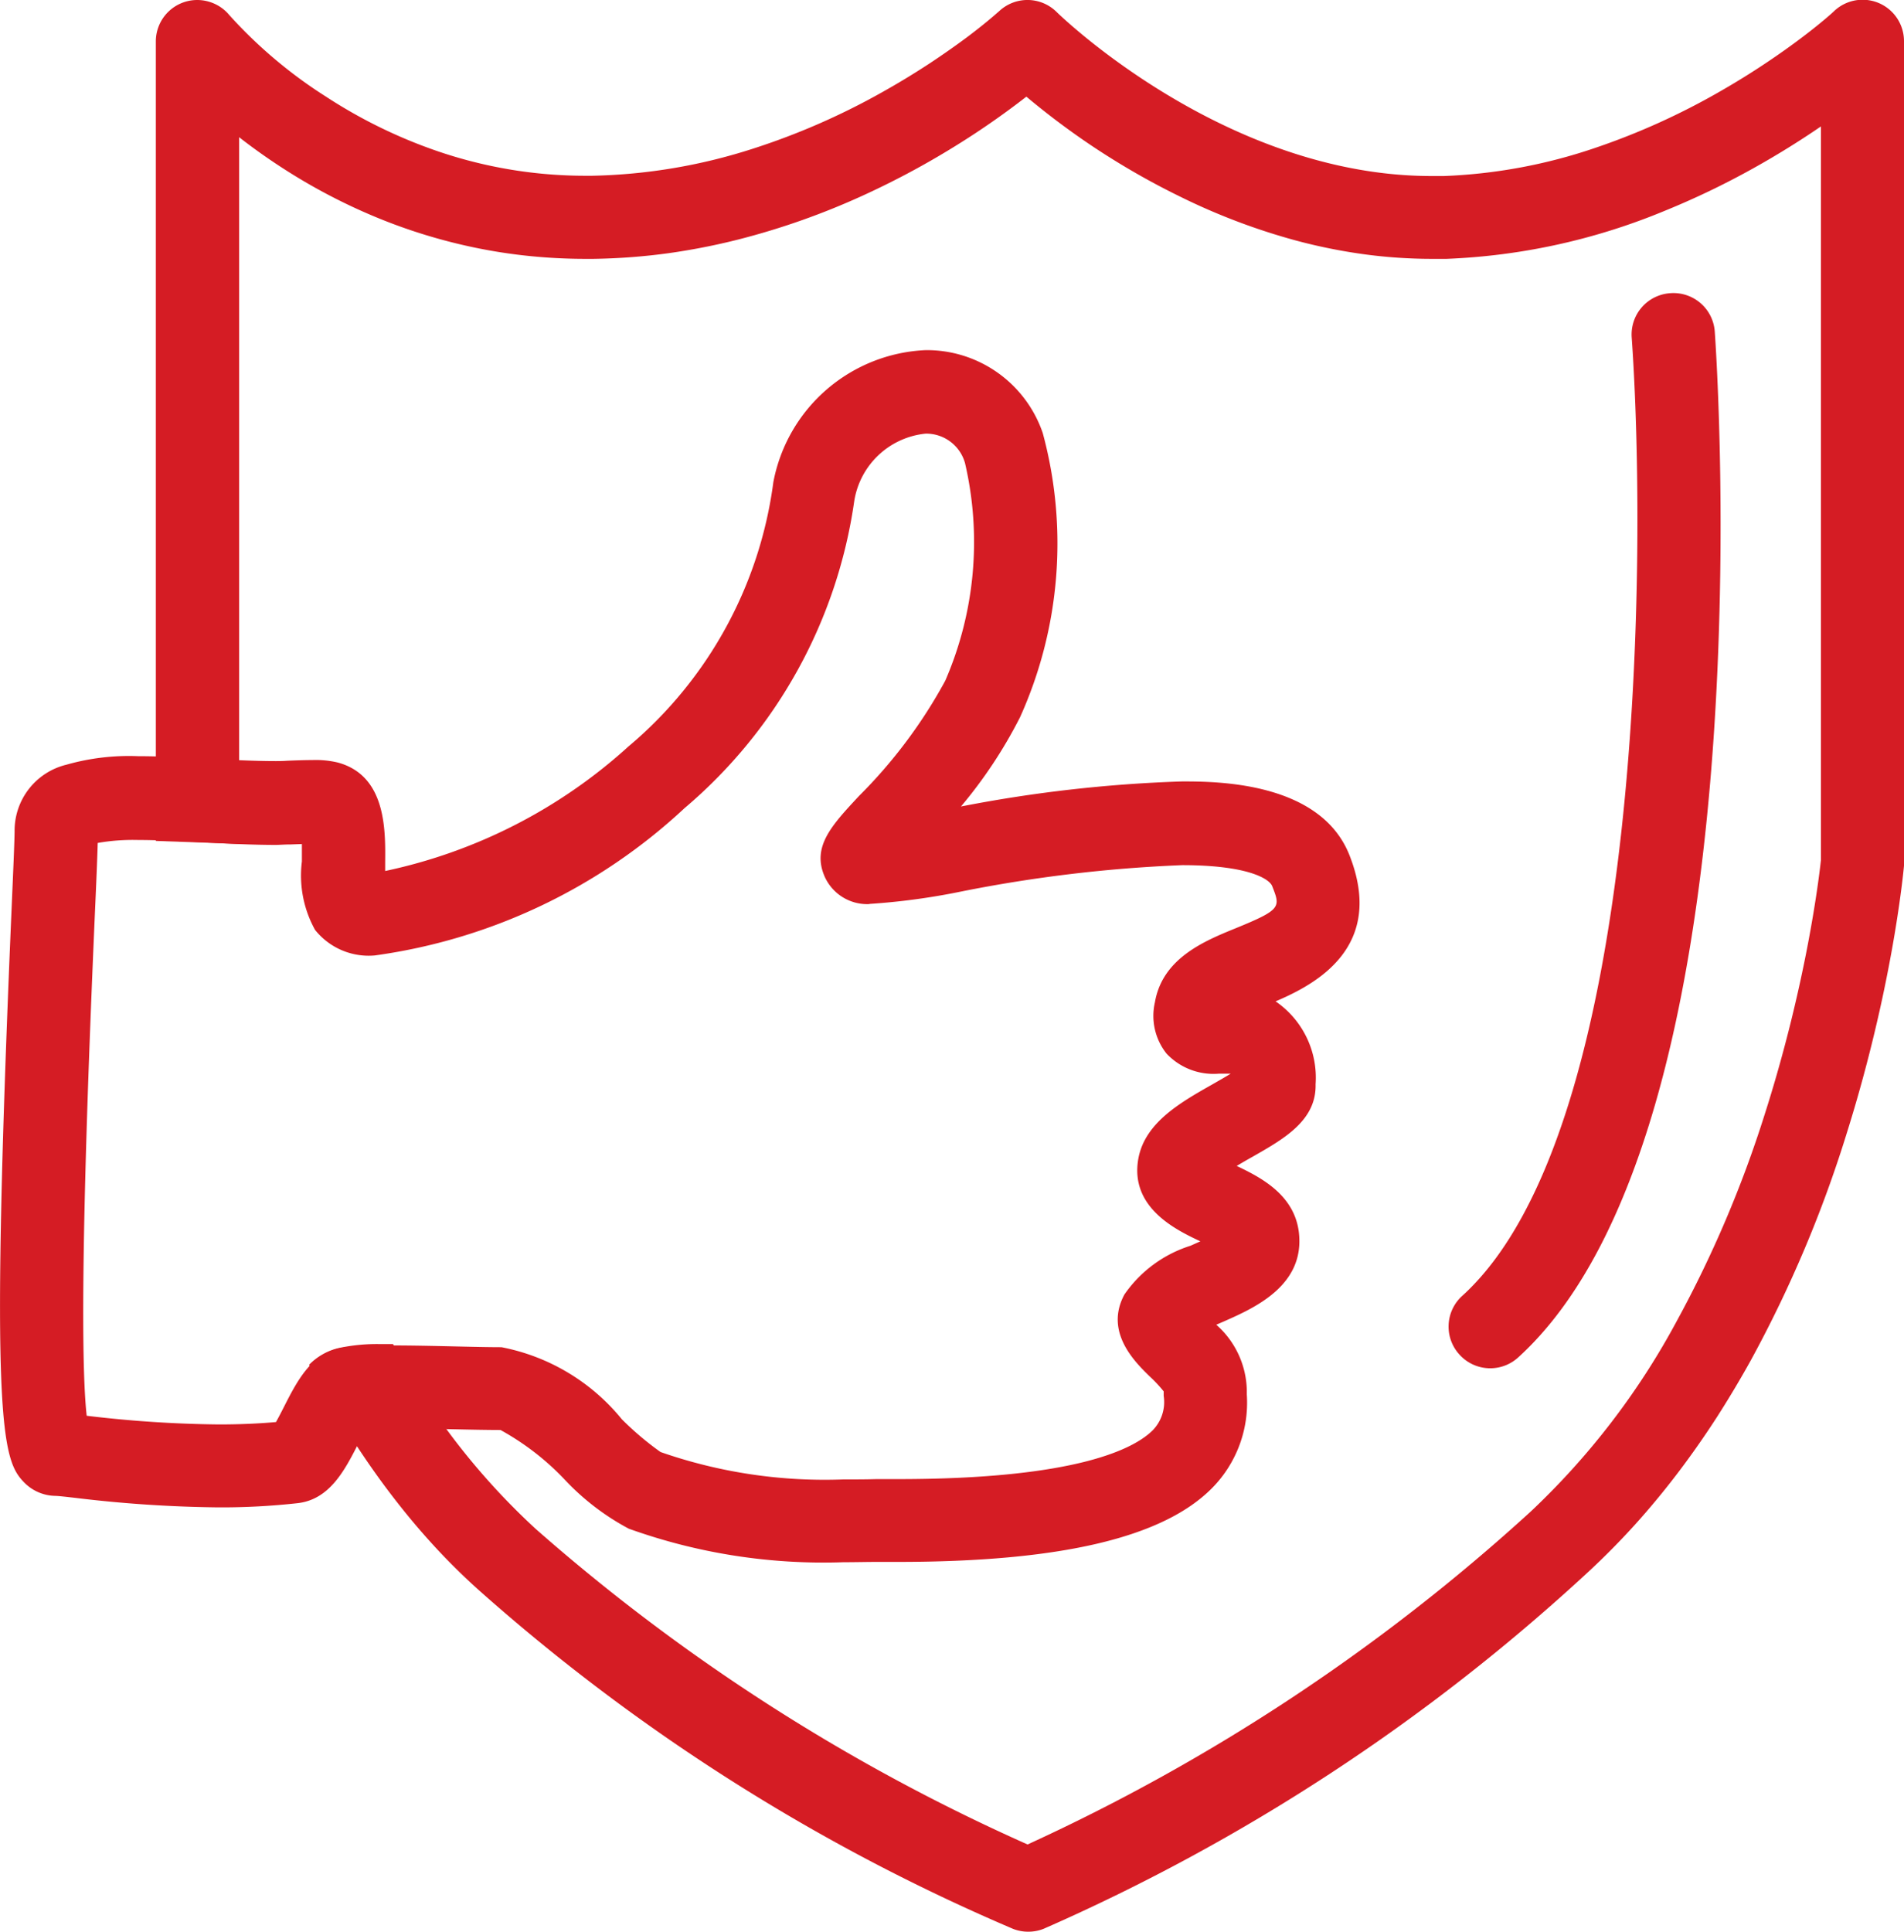
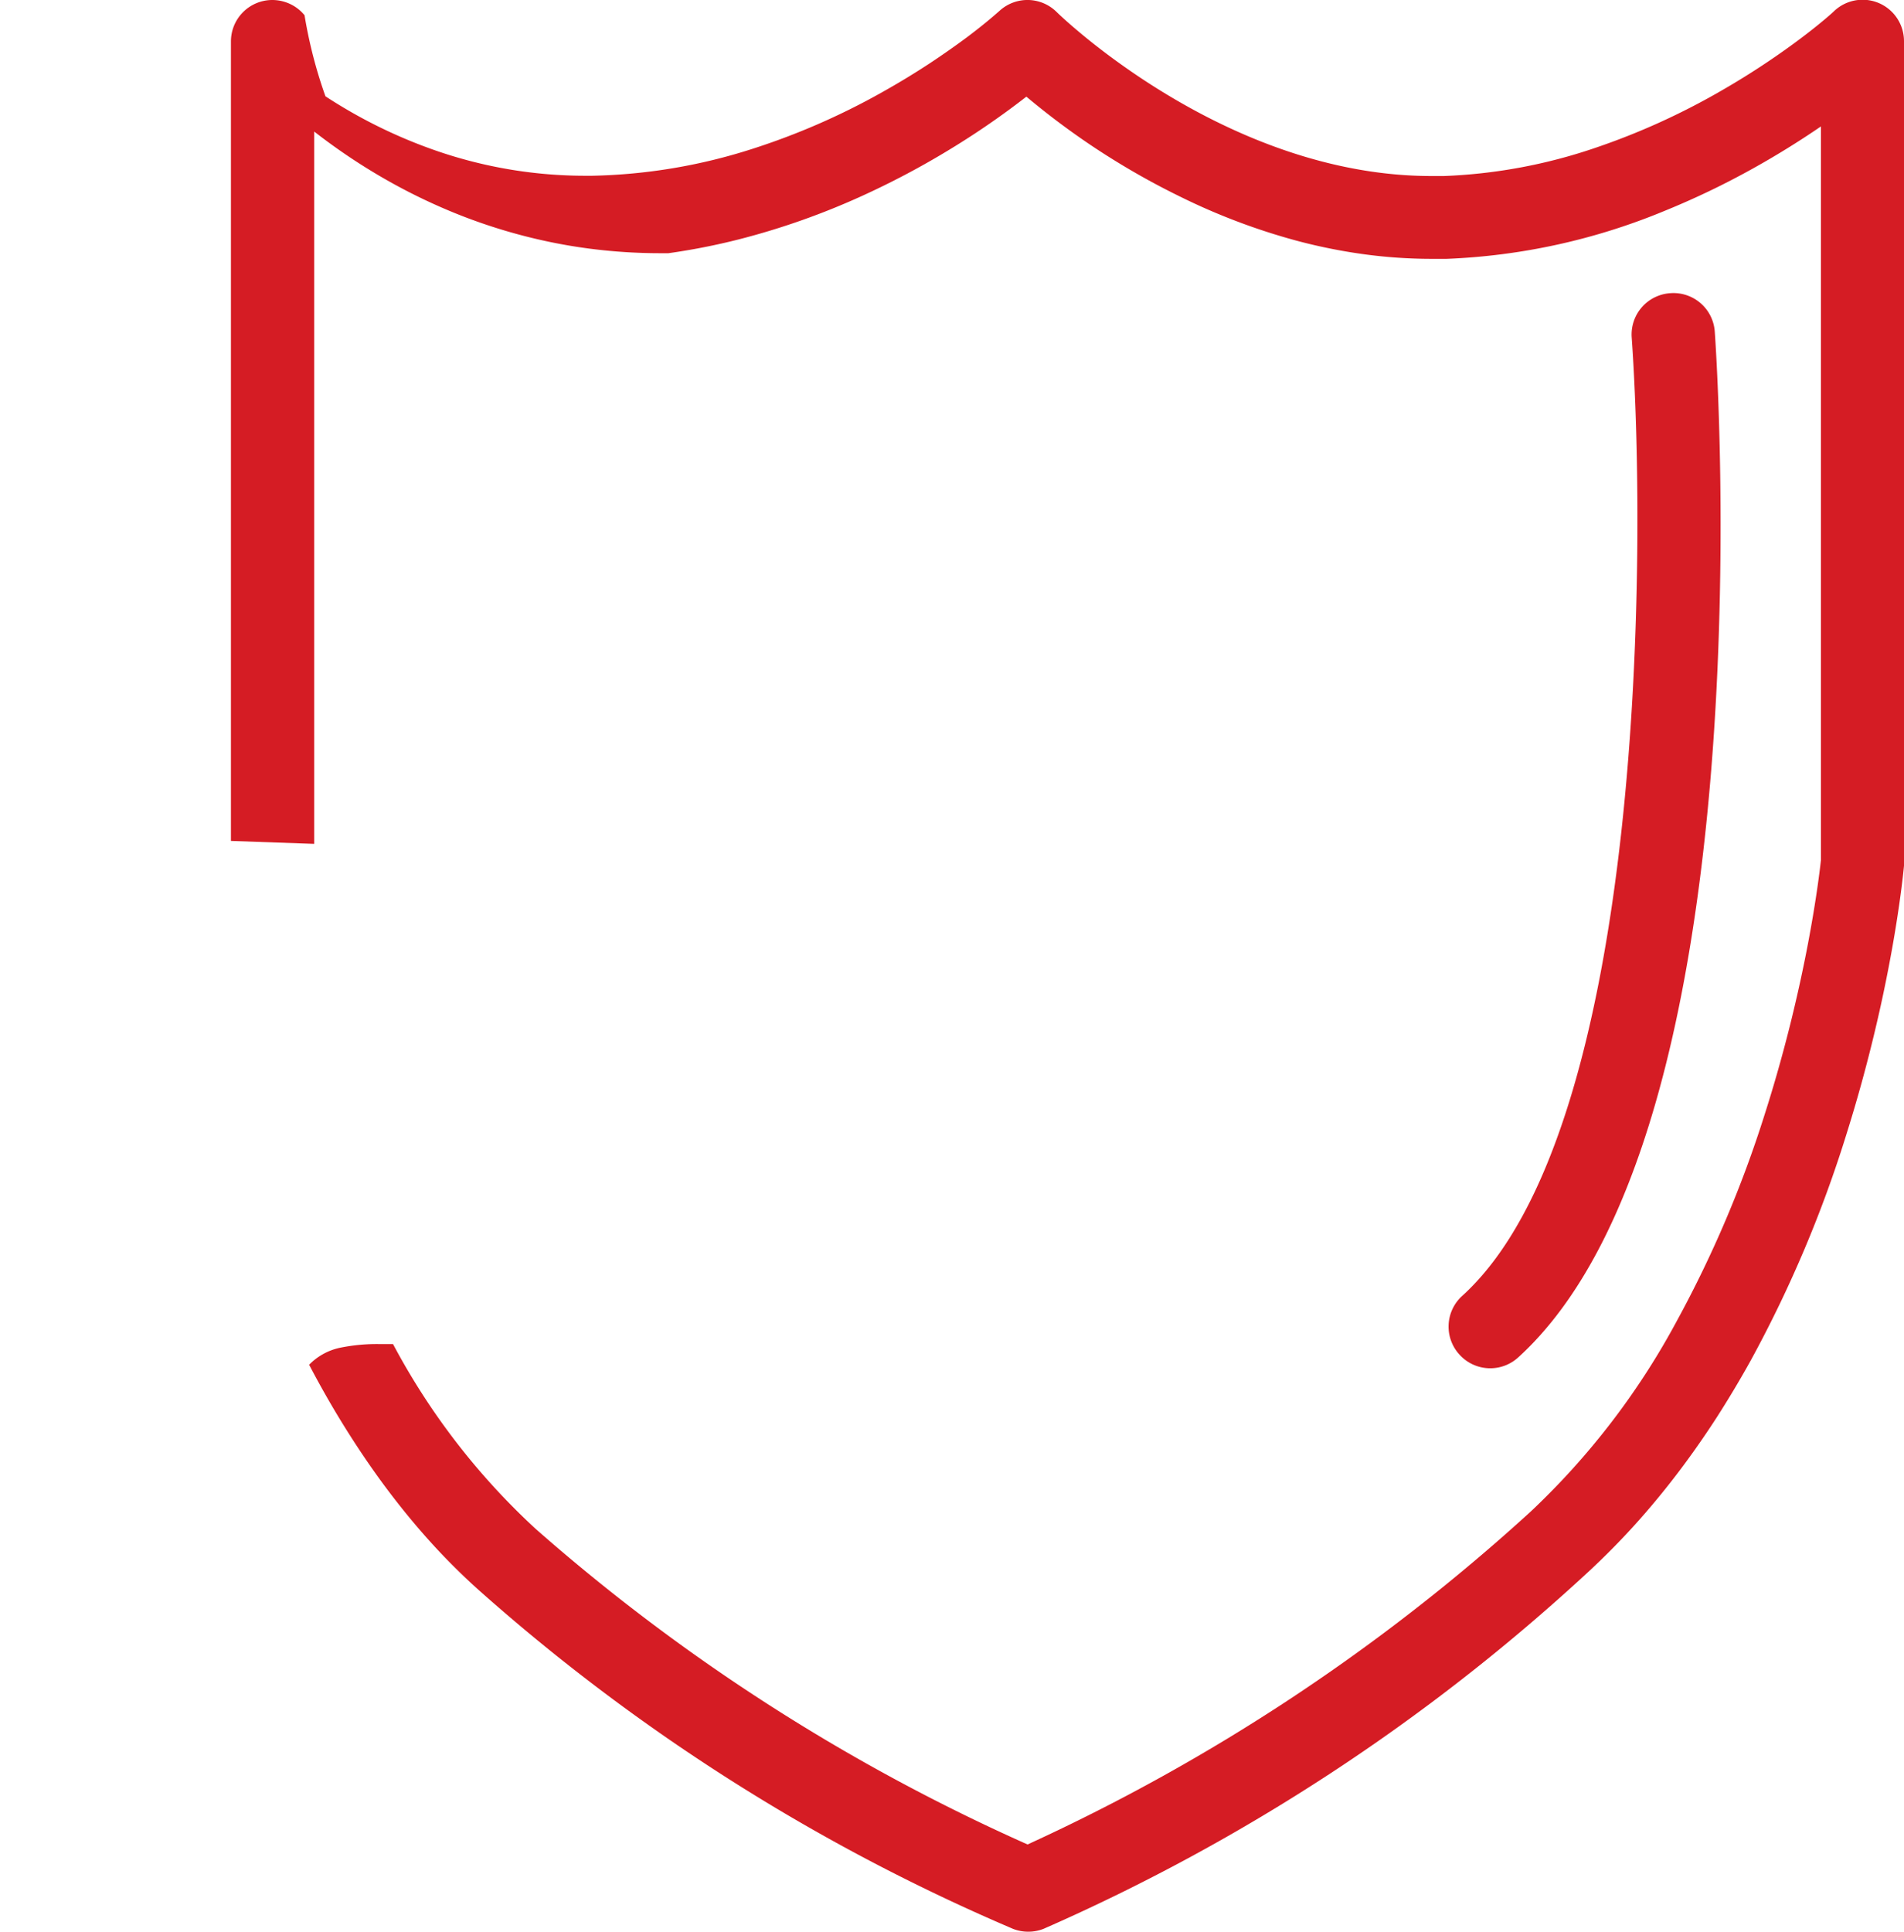
<svg xmlns="http://www.w3.org/2000/svg" width="36.788" height="37.312" viewBox="0 0 36.788 37.312">
  <defs>
    <style>.a{fill:#d51c24;}</style>
  </defs>
  <g transform="translate(-21242.025 12811.541)">
-     <path class="a" d="M29.277,37.312a.8.8,0,0,1-.292-.055A37.9,37.9,0,0,1,18.7,30.747a12.447,12.447,0,0,1-.978-.971c-.3-.332-.594-.692-.875-1.07-.267-.36-.528-.745-.777-1.145-.236-.379-.466-.781-.685-1.2a1.171,1.171,0,0,1,.595-.328,3.531,3.531,0,0,1,.792-.071c.075,0,.154,0,.234,0a13.386,13.386,0,0,0,2.76,3.573,37.419,37.419,0,0,0,9.5,6.092A37.65,37.65,0,0,0,38.984,29.2a14.437,14.437,0,0,0,2.824-3.68,22.342,22.342,0,0,0,1.7-3.994c.187-.584.358-1.19.509-1.8.123-.5.234-1.005.328-1.5.165-.87.233-1.454.25-1.612V2.442c-.429.294-.876.57-1.329.821a15.479,15.479,0,0,1-1.689.809A12.25,12.25,0,0,1,37.361,5c-.1,0-.194,0-.29,0a9.753,9.753,0,0,1-1.341-.094,10.633,10.633,0,0,1-1.263-.256,12.37,12.37,0,0,1-2.241-.846A14.627,14.627,0,0,1,30.45,2.778a14.73,14.73,0,0,1-1.207-.911,15.419,15.419,0,0,1-1.271.89,16.007,16.007,0,0,1-1.886,1.019,14.239,14.239,0,0,1-2.4.848,12.691,12.691,0,0,1-1.36.267A11.859,11.859,0,0,1,20.875,5h-.157a10.654,10.654,0,0,1-1.107-.058c-.346-.036-.693-.09-1.033-.161a10.647,10.647,0,0,1-1.838-.56,11.223,11.223,0,0,1-1.52-.758,11.663,11.663,0,0,1-1.188-.813V16.3l-1.609-.057V.8a.8.8,0,0,1,.8-.8.811.811,0,0,1,.341.076.8.8,0,0,1,.281.218A9.024,9.024,0,0,0,15.7,1.86a9.7,9.7,0,0,0,2.154,1.056,8.829,8.829,0,0,0,2.863.479h.133a10.808,10.808,0,0,0,3.1-.52,13.535,13.535,0,0,0,2.487-1.083c.321-.179.639-.372.947-.574.246-.163.486-.331.713-.5.4-.3.615-.5.618-.5A.8.8,0,0,1,29.83.234C29.862.266,33.072,3.4,37.071,3.4c.08,0,.158,0,.24,0a10.258,10.258,0,0,0,2.936-.548,13.525,13.525,0,0,0,2.388-1.08c.31-.177.619-.368.917-.568.239-.16.473-.326.694-.494.386-.292.6-.49.6-.492A.8.8,0,0,1,46.2.8V16.648c0,.024,0,.049,0,.074-.006.066-.064.673-.231,1.608-.095.529-.207,1.067-.335,1.6-.157.659-.338,1.315-.537,1.949a23.845,23.845,0,0,1-1.851,4.386c-.209.378-.43.747-.656,1.1-.238.369-.488.726-.744,1.064-.268.353-.549.694-.837,1.013s-.615.65-.935.944a37.917,37.917,0,0,1-10.5,6.871A.8.8,0,0,1,29.277,37.312Z" transform="translate(21232.613 -12811.541)" />
+     <path class="a" d="M29.277,37.312a.8.8,0,0,1-.292-.055A37.9,37.9,0,0,1,18.7,30.747a12.447,12.447,0,0,1-.978-.971c-.3-.332-.594-.692-.875-1.07-.267-.36-.528-.745-.777-1.145-.236-.379-.466-.781-.685-1.2a1.171,1.171,0,0,1,.595-.328,3.531,3.531,0,0,1,.792-.071c.075,0,.154,0,.234,0a13.386,13.386,0,0,0,2.76,3.573,37.419,37.419,0,0,0,9.5,6.092A37.65,37.65,0,0,0,38.984,29.2a14.437,14.437,0,0,0,2.824-3.68,22.342,22.342,0,0,0,1.7-3.994c.187-.584.358-1.19.509-1.8.123-.5.234-1.005.328-1.5.165-.87.233-1.454.25-1.612V2.442c-.429.294-.876.57-1.329.821a15.479,15.479,0,0,1-1.689.809A12.25,12.25,0,0,1,37.361,5c-.1,0-.194,0-.29,0a9.753,9.753,0,0,1-1.341-.094,10.633,10.633,0,0,1-1.263-.256,12.37,12.37,0,0,1-2.241-.846A14.627,14.627,0,0,1,30.45,2.778a14.73,14.73,0,0,1-1.207-.911,15.419,15.419,0,0,1-1.271.89,16.007,16.007,0,0,1-1.886,1.019,14.239,14.239,0,0,1-2.4.848,12.691,12.691,0,0,1-1.36.267h-.157a10.654,10.654,0,0,1-1.107-.058c-.346-.036-.693-.09-1.033-.161a10.647,10.647,0,0,1-1.838-.56,11.223,11.223,0,0,1-1.52-.758,11.663,11.663,0,0,1-1.188-.813V16.3l-1.609-.057V.8a.8.8,0,0,1,.8-.8.811.811,0,0,1,.341.076.8.8,0,0,1,.281.218A9.024,9.024,0,0,0,15.7,1.86a9.7,9.7,0,0,0,2.154,1.056,8.829,8.829,0,0,0,2.863.479h.133a10.808,10.808,0,0,0,3.1-.52,13.535,13.535,0,0,0,2.487-1.083c.321-.179.639-.372.947-.574.246-.163.486-.331.713-.5.4-.3.615-.5.618-.5A.8.8,0,0,1,29.83.234C29.862.266,33.072,3.4,37.071,3.4c.08,0,.158,0,.24,0a10.258,10.258,0,0,0,2.936-.548,13.525,13.525,0,0,0,2.388-1.08c.31-.177.619-.368.917-.568.239-.16.473-.326.694-.494.386-.292.6-.49.6-.492A.8.8,0,0,1,46.2.8V16.648c0,.024,0,.049,0,.074-.006.066-.064.673-.231,1.608-.095.529-.207,1.067-.335,1.6-.157.659-.338,1.315-.537,1.949a23.845,23.845,0,0,1-1.851,4.386c-.209.378-.43.747-.656,1.1-.238.369-.488.726-.744,1.064-.268.353-.549.694-.837,1.013s-.615.65-.935.944a37.917,37.917,0,0,1-10.5,6.871A.8.8,0,0,1,29.277,37.312Z" transform="translate(21232.613 -12811.541)" />
    <path class="a" d="M22112.777-12601.831a.8.8,0,0,1-.6-.264.8.8,0,0,1,.055-1.136c3.533-3.207,3.561-14.447,3.273-18.508a.8.8,0,0,1,.746-.858.8.8,0,0,1,.859.745c.045.628,1.031,15.429-3.8,19.813A.8.8,0,0,1,22112.777-12601.831Z" transform="translate(-841.953 -183.281)" />
-     <path class="a" d="M21259.91-12601.385a2.367,2.367,0,0,1,2.262,1.6,8.154,8.154,0,0,1-.439,5.492,9,9,0,0,1-1.141,1.723,26.728,26.728,0,0,1,4.271-.484c.66,0,2.674,0,3.236,1.426.7,1.779-.658,2.494-1.428,2.822a1.785,1.785,0,0,1,.773,1.6c.018.7-.609,1.054-1.215,1.4-.09.05-.2.113-.309.179.455.217,1.107.547,1.2,1.274.127,1.034-.857,1.468-1.445,1.728l-.15.065a1.731,1.731,0,0,1,.59,1.257v.09a2.345,2.345,0,0,1-.674,1.811c-.949.957-2.934,1.423-6.07,1.423-.119,0-.252,0-.4,0-.2,0-.416.006-.65.006a11.128,11.128,0,0,1-4.146-.647,4.748,4.748,0,0,1-1.234-.943,5.082,5.082,0,0,0-1.246-.964c-.256,0-.6-.007-.953-.015-.381-.008-.781-.018-1.137-.018-.2,0-.371,0-.506.01-.053.092-.111.209-.154.293-.256.5-.547,1.07-1.164,1.143a13.4,13.4,0,0,1-1.527.082,24.951,24.951,0,0,1-2.768-.183c-.184-.021-.316-.036-.385-.039h0a.862.862,0,0,1-.621-.272c-.418-.436-.652-1.2-.236-10.955.035-.808.063-1.446.063-1.625a1.31,1.31,0,0,1,1-1.271,4.41,4.41,0,0,1,1.387-.165h0c.416,0,.879.024,1.324.047s.916.048,1.334.048c.053,0,.133,0,.225-.007.152-.006.33-.013.482-.013a1.833,1.833,0,0,1,.494.048c.93.252.92,1.295.914,1.917,0,.053,0,.115,0,.178a10.1,10.1,0,0,0,4.7-2.405,8.031,8.031,0,0,0,2.8-5.105A3.135,3.135,0,0,1,21259.91-12601.385Zm-1.088,10.7a.9.9,0,0,1-.863-.53c-.252-.578.133-.989.664-1.559a9.629,9.629,0,0,0,1.666-2.226,6.73,6.73,0,0,0,.381-4.205.778.778,0,0,0-.76-.567,1.553,1.553,0,0,0-1.381,1.311,9.533,9.533,0,0,1-3.279,5.924,10.972,10.972,0,0,1-5.982,2.844,1.325,1.325,0,0,1-1.156-.494,2.165,2.165,0,0,1-.254-1.321c0-.095,0-.222,0-.337l-.217.008c-.119,0-.221.009-.287.009-.459,0-.945-.025-1.416-.05-.447-.023-.867-.045-1.242-.045a3.946,3.946,0,0,0-.783.057c-.008.3-.029.8-.059,1.464-.088,2.051-.34,7.935-.154,9.6a23.066,23.066,0,0,0,2.557.168c.391,0,.76-.016,1.1-.046.053-.093.115-.216.158-.3.254-.5.543-1.064,1.154-1.141a8.166,8.166,0,0,1,.939-.039c.367,0,.779.009,1.172.018.344.008.672.016.934.016a3.969,3.969,0,0,1,2.326,1.392,5.827,5.827,0,0,0,.748.633,9.636,9.636,0,0,0,3.537.529c.225,0,.436,0,.627-.006l.418,0c3.473,0,4.578-.593,4.93-.946a.78.78,0,0,0,.209-.662c0-.031,0-.06,0-.087a2.679,2.679,0,0,0-.266-.285c-.287-.279-.885-.861-.492-1.587a2.445,2.445,0,0,1,1.277-.941l.189-.085-.023-.011c-.439-.209-1.354-.643-1.172-1.6.133-.687.816-1.074,1.42-1.416.107-.062.25-.142.361-.211h-.232a1.247,1.247,0,0,1-1.006-.387,1.171,1.171,0,0,1-.225-.994c.146-.849.955-1.181,1.547-1.423.9-.367.879-.41.719-.818-.059-.15-.492-.406-1.738-.406a27.279,27.279,0,0,0-4.279.511A13.042,13.042,0,0,1,21258.822-12590.688Z" transform="translate(0 -203.393)" />
  </g>
</svg>